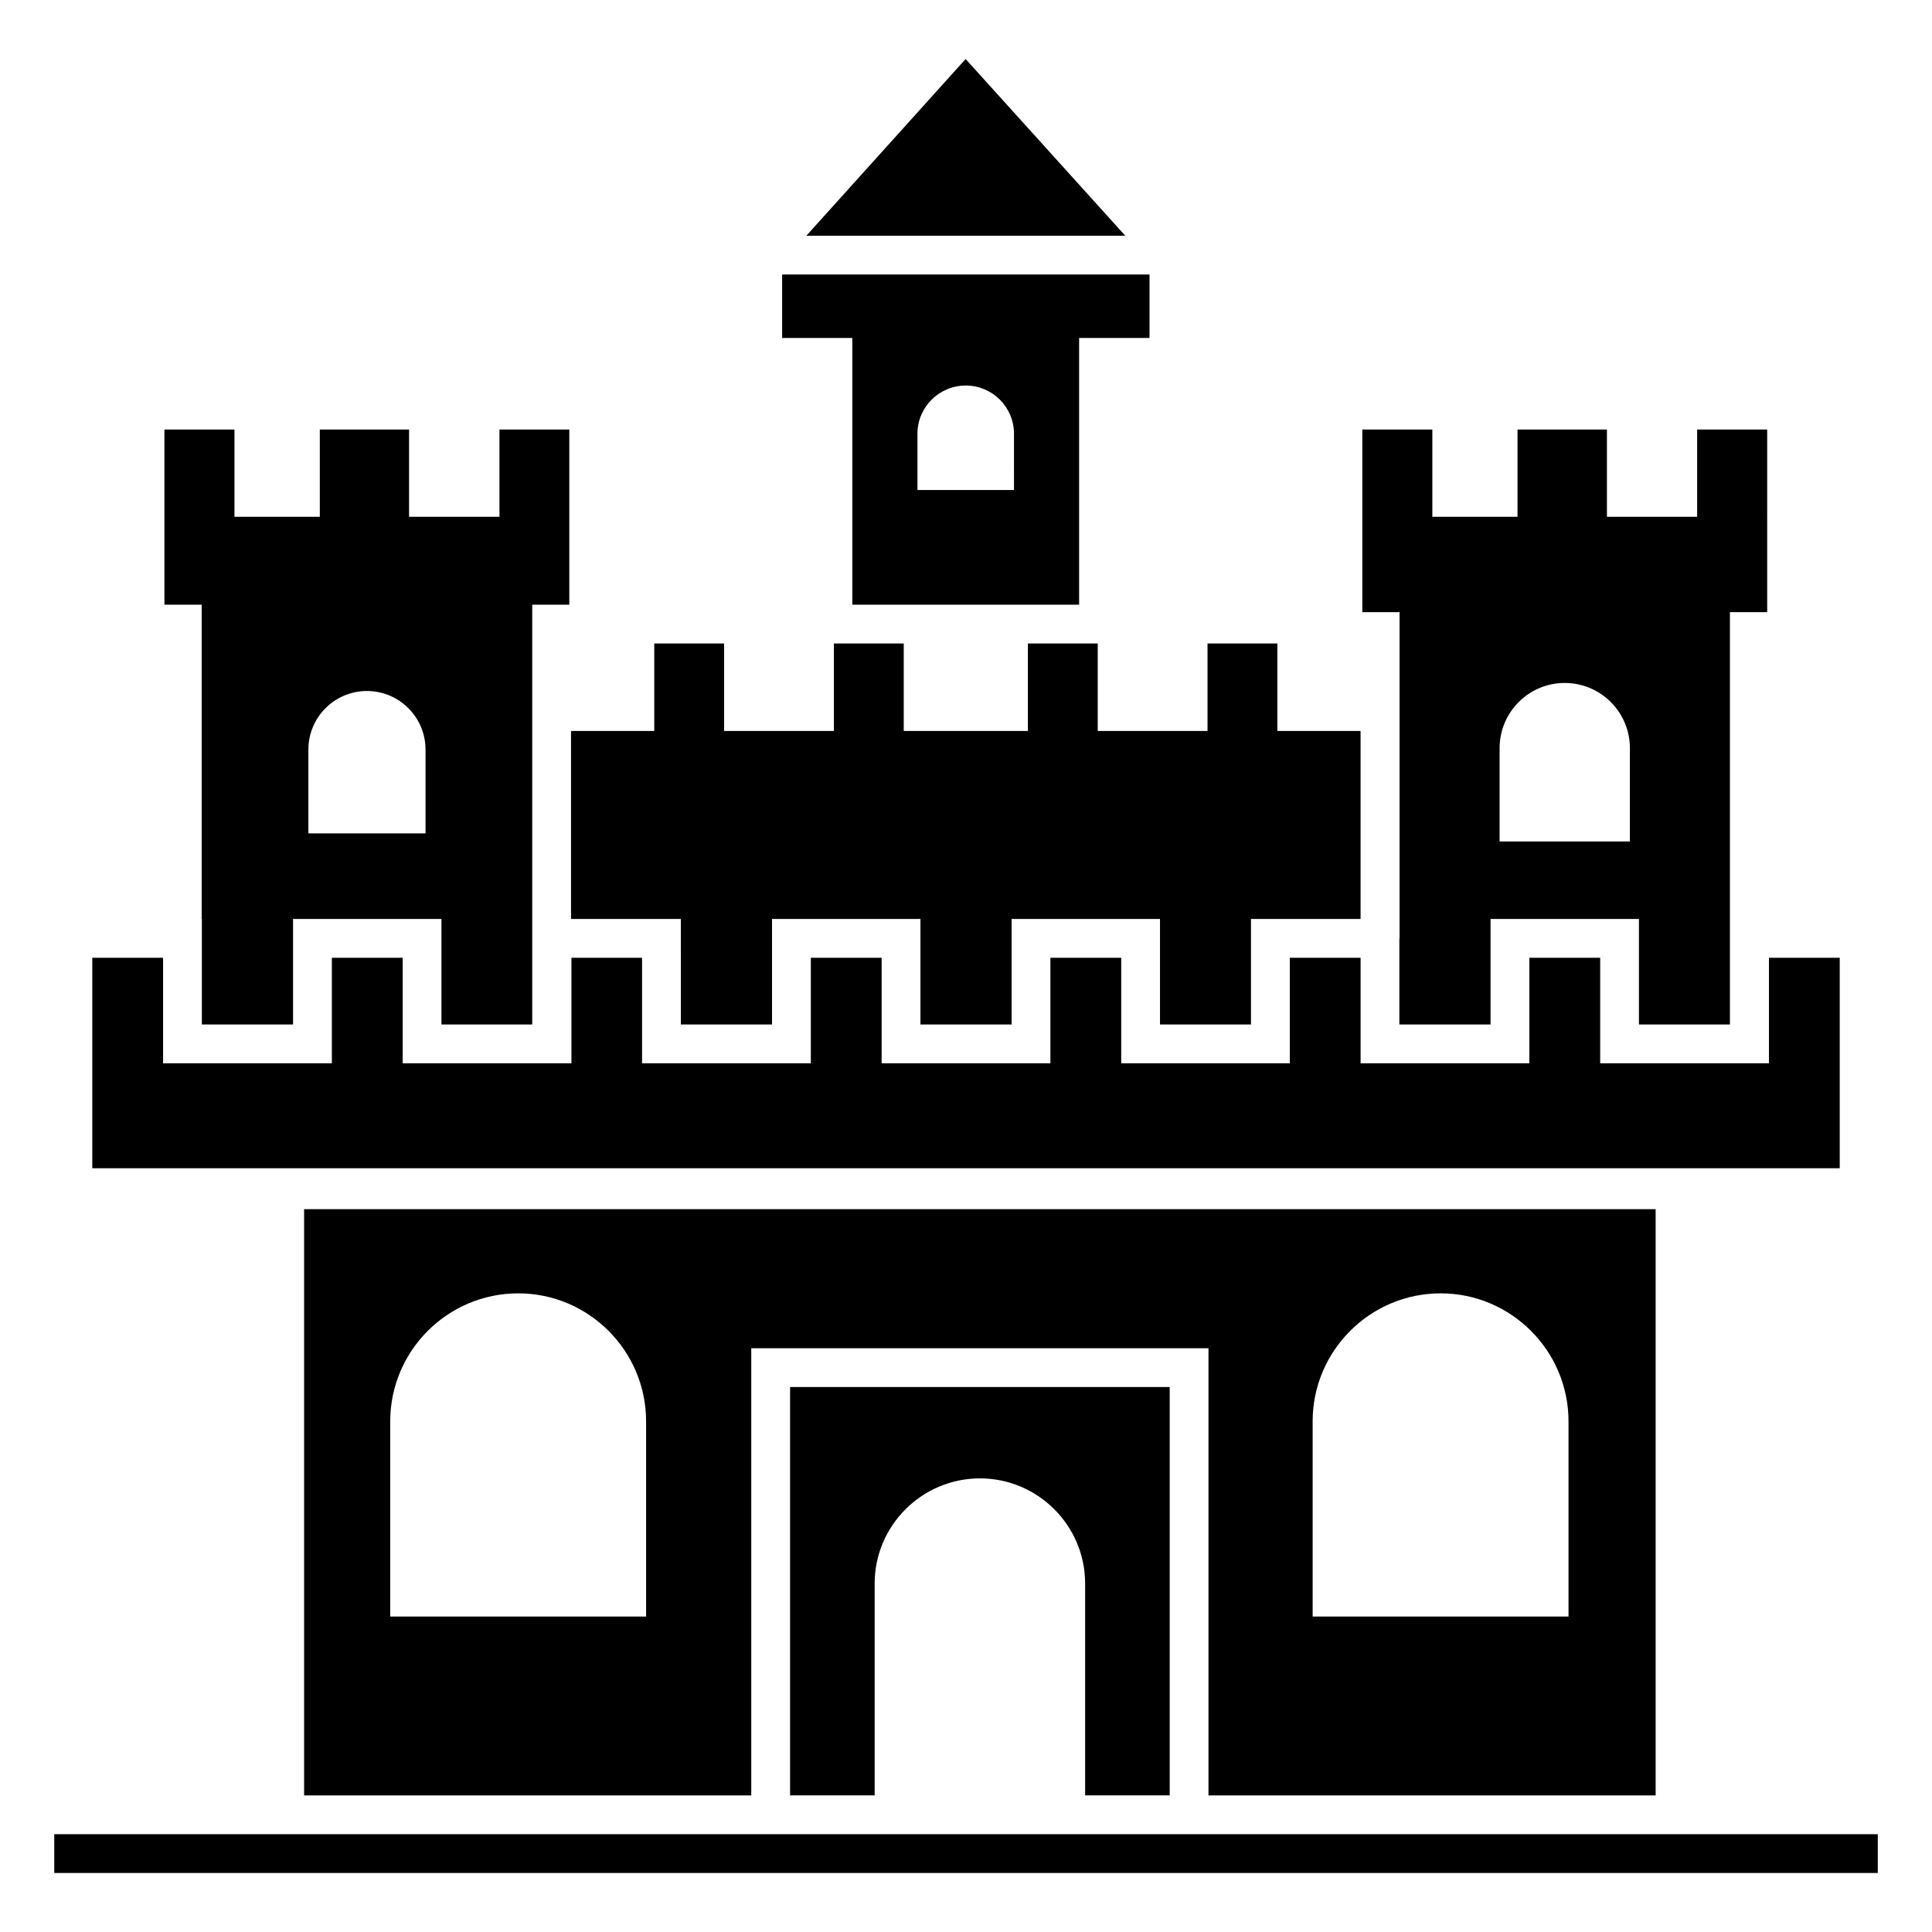
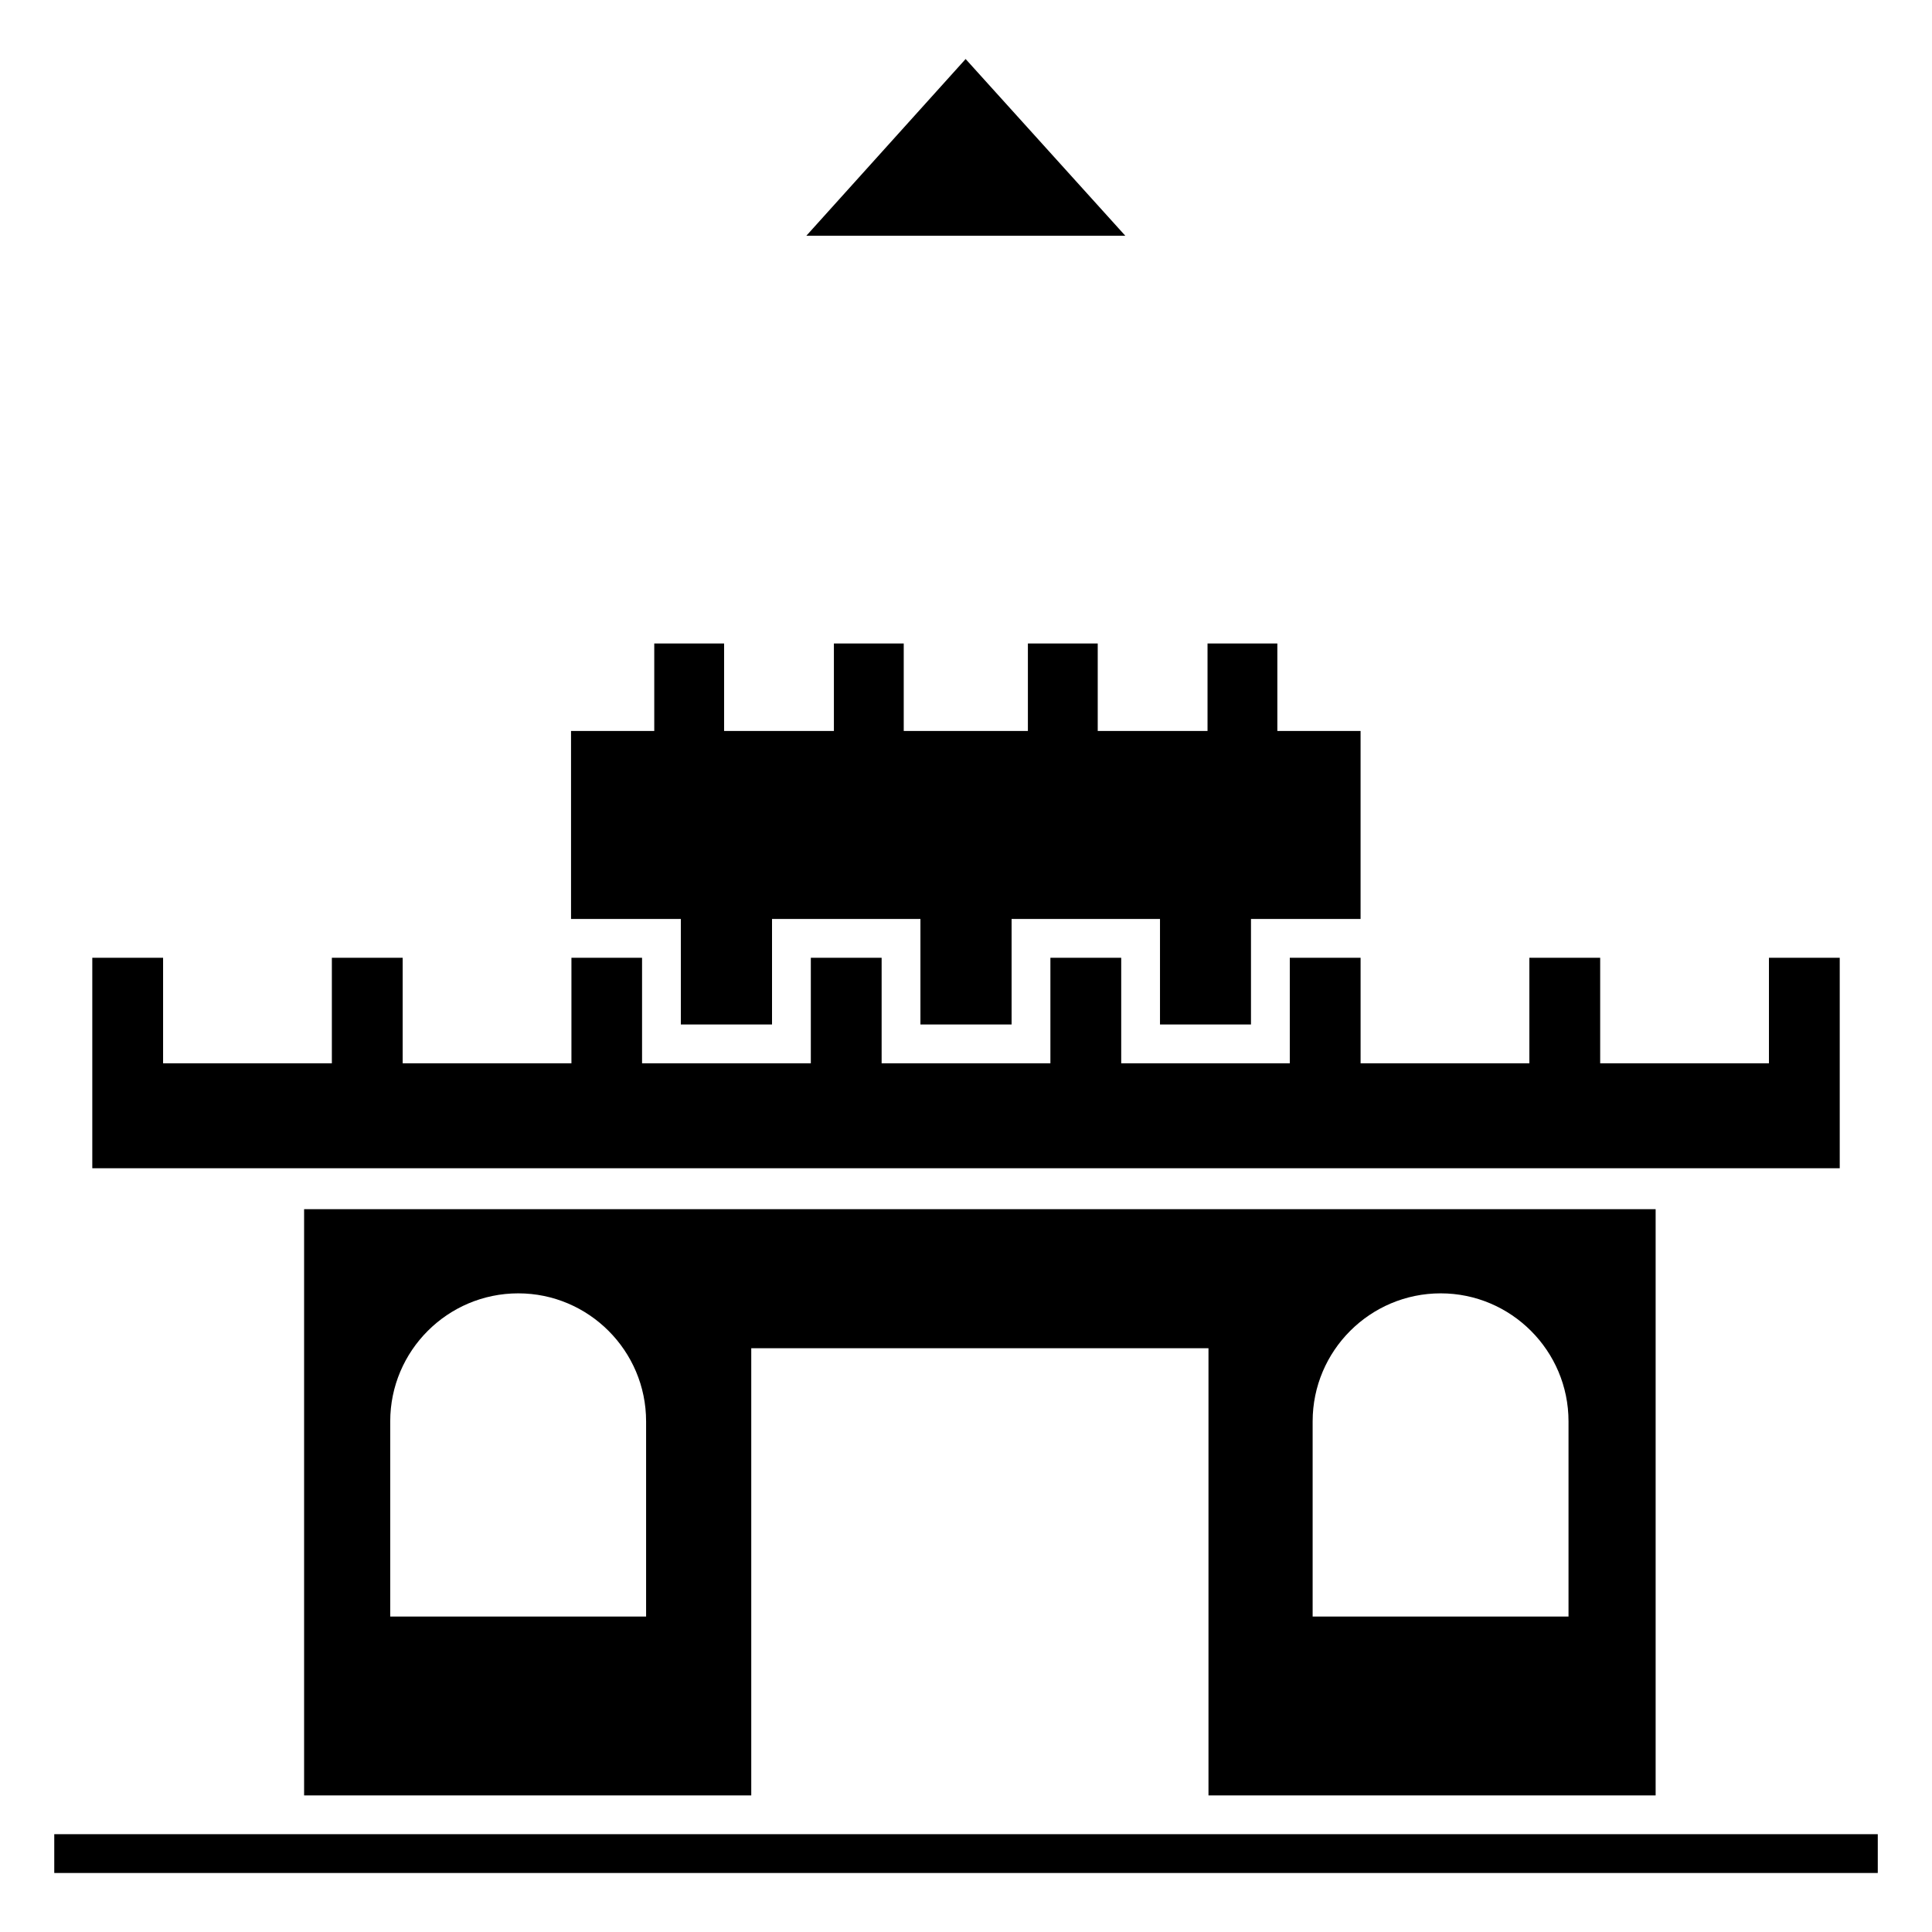
<svg xmlns="http://www.w3.org/2000/svg" fill="#000000" width="800px" height="800px" version="1.1" viewBox="144 144 512 512">
  <g>
    <path d="m399.9 159.64-42.207 46.832h84.52z" />
-     <path d="m448.64 216.75h-97.371v16.812h18.609v70.688c7.441 0 60.848 0.004 60.098 0v-70.688h18.66v-16.812zm-35.922 57.105h-25.586v-14.91c0-7.055 5.754-12.773 12.809-12.773 7.059 0 12.773 5.719 12.773 12.773z" />
    <path d="m324.43 415.5h24.164v-27.969h39.328v27.969h24.16v-27.969h39.328v27.969h24.113v-27.969h29.043v-49.812h-22.055v-23.188h-18.504v23.188h-29.098v-23.188h-18.508v23.188h-32.902v-23.188h-18.508v23.188h-29.098v-23.188h-18.508v23.188h-22.055v49.812h29.098z" />
    <path d="m224.59 464.44v155.36h118.5v-118.5h121.17v118.5h118.5v-155.36zm90.633 107.96h-67.809v-51.719c0-18.715 15.219-33.93 33.93-33.93 18.66 0 33.879 15.219 33.879 33.93zm244.45 0h-67.809v-51.719c0-18.715 15.219-33.93 33.93-33.93 18.66 0 33.879 15.219 33.879 33.93z" />
-     <path d="m276.36 280.96h-23.957v-23.133h-23.648v23.133h-22.621v-23.133h-18.559v46.426h9.871v83.281h0.051v27.965h24.164v-27.965h39.328v27.965h24.059v-111.25h9.82v-46.426h-18.508zm-19.586 83.898h-31.051v-22.207c0-8.574 6.953-15.527 15.523-15.527 8.539 0 15.527 6.953 15.527 15.527z" />
-     <path d="m612.32 257.83h-18.559v23.133h-23.906v-23.133h-23.699v23.133h-22.57v-23.133h-18.559v48.402h9.871v86.445h-0.051v22.824h24.164v-27.965h39.328v27.965h24.109v-109.27h9.871zm-36.379 109.17h-34.531v-24.723c0-9.543 7.738-17.285 17.246-17.285 9.543 0 17.285 7.738 17.285 17.285z" />
    <path d="m612.79 397.82v27.965h-44.727v-27.965h-18.766v27.965h-44.727v-27.965h-18.762v27.965h-44.676v-27.965h-18.766v27.965h-44.727v-27.965h-18.762v27.965h-44.727v-27.965h-18.715v27.965h-44.723v-27.965h-18.766v27.965h-44.727v-27.965h-18.762v55.777h463.09v-55.777z" />
    <path d="m158.38 630.08h483.25v10.281h-483.25z" />
-     <path d="m353.38 511.58v108.21h22.414v-56.141c0-15.371 12.543-27.863 27.914-27.863 15.32 0 27.863 12.492 27.863 27.863v56.141h22.414v-108.21z" />
  </g>
</svg>